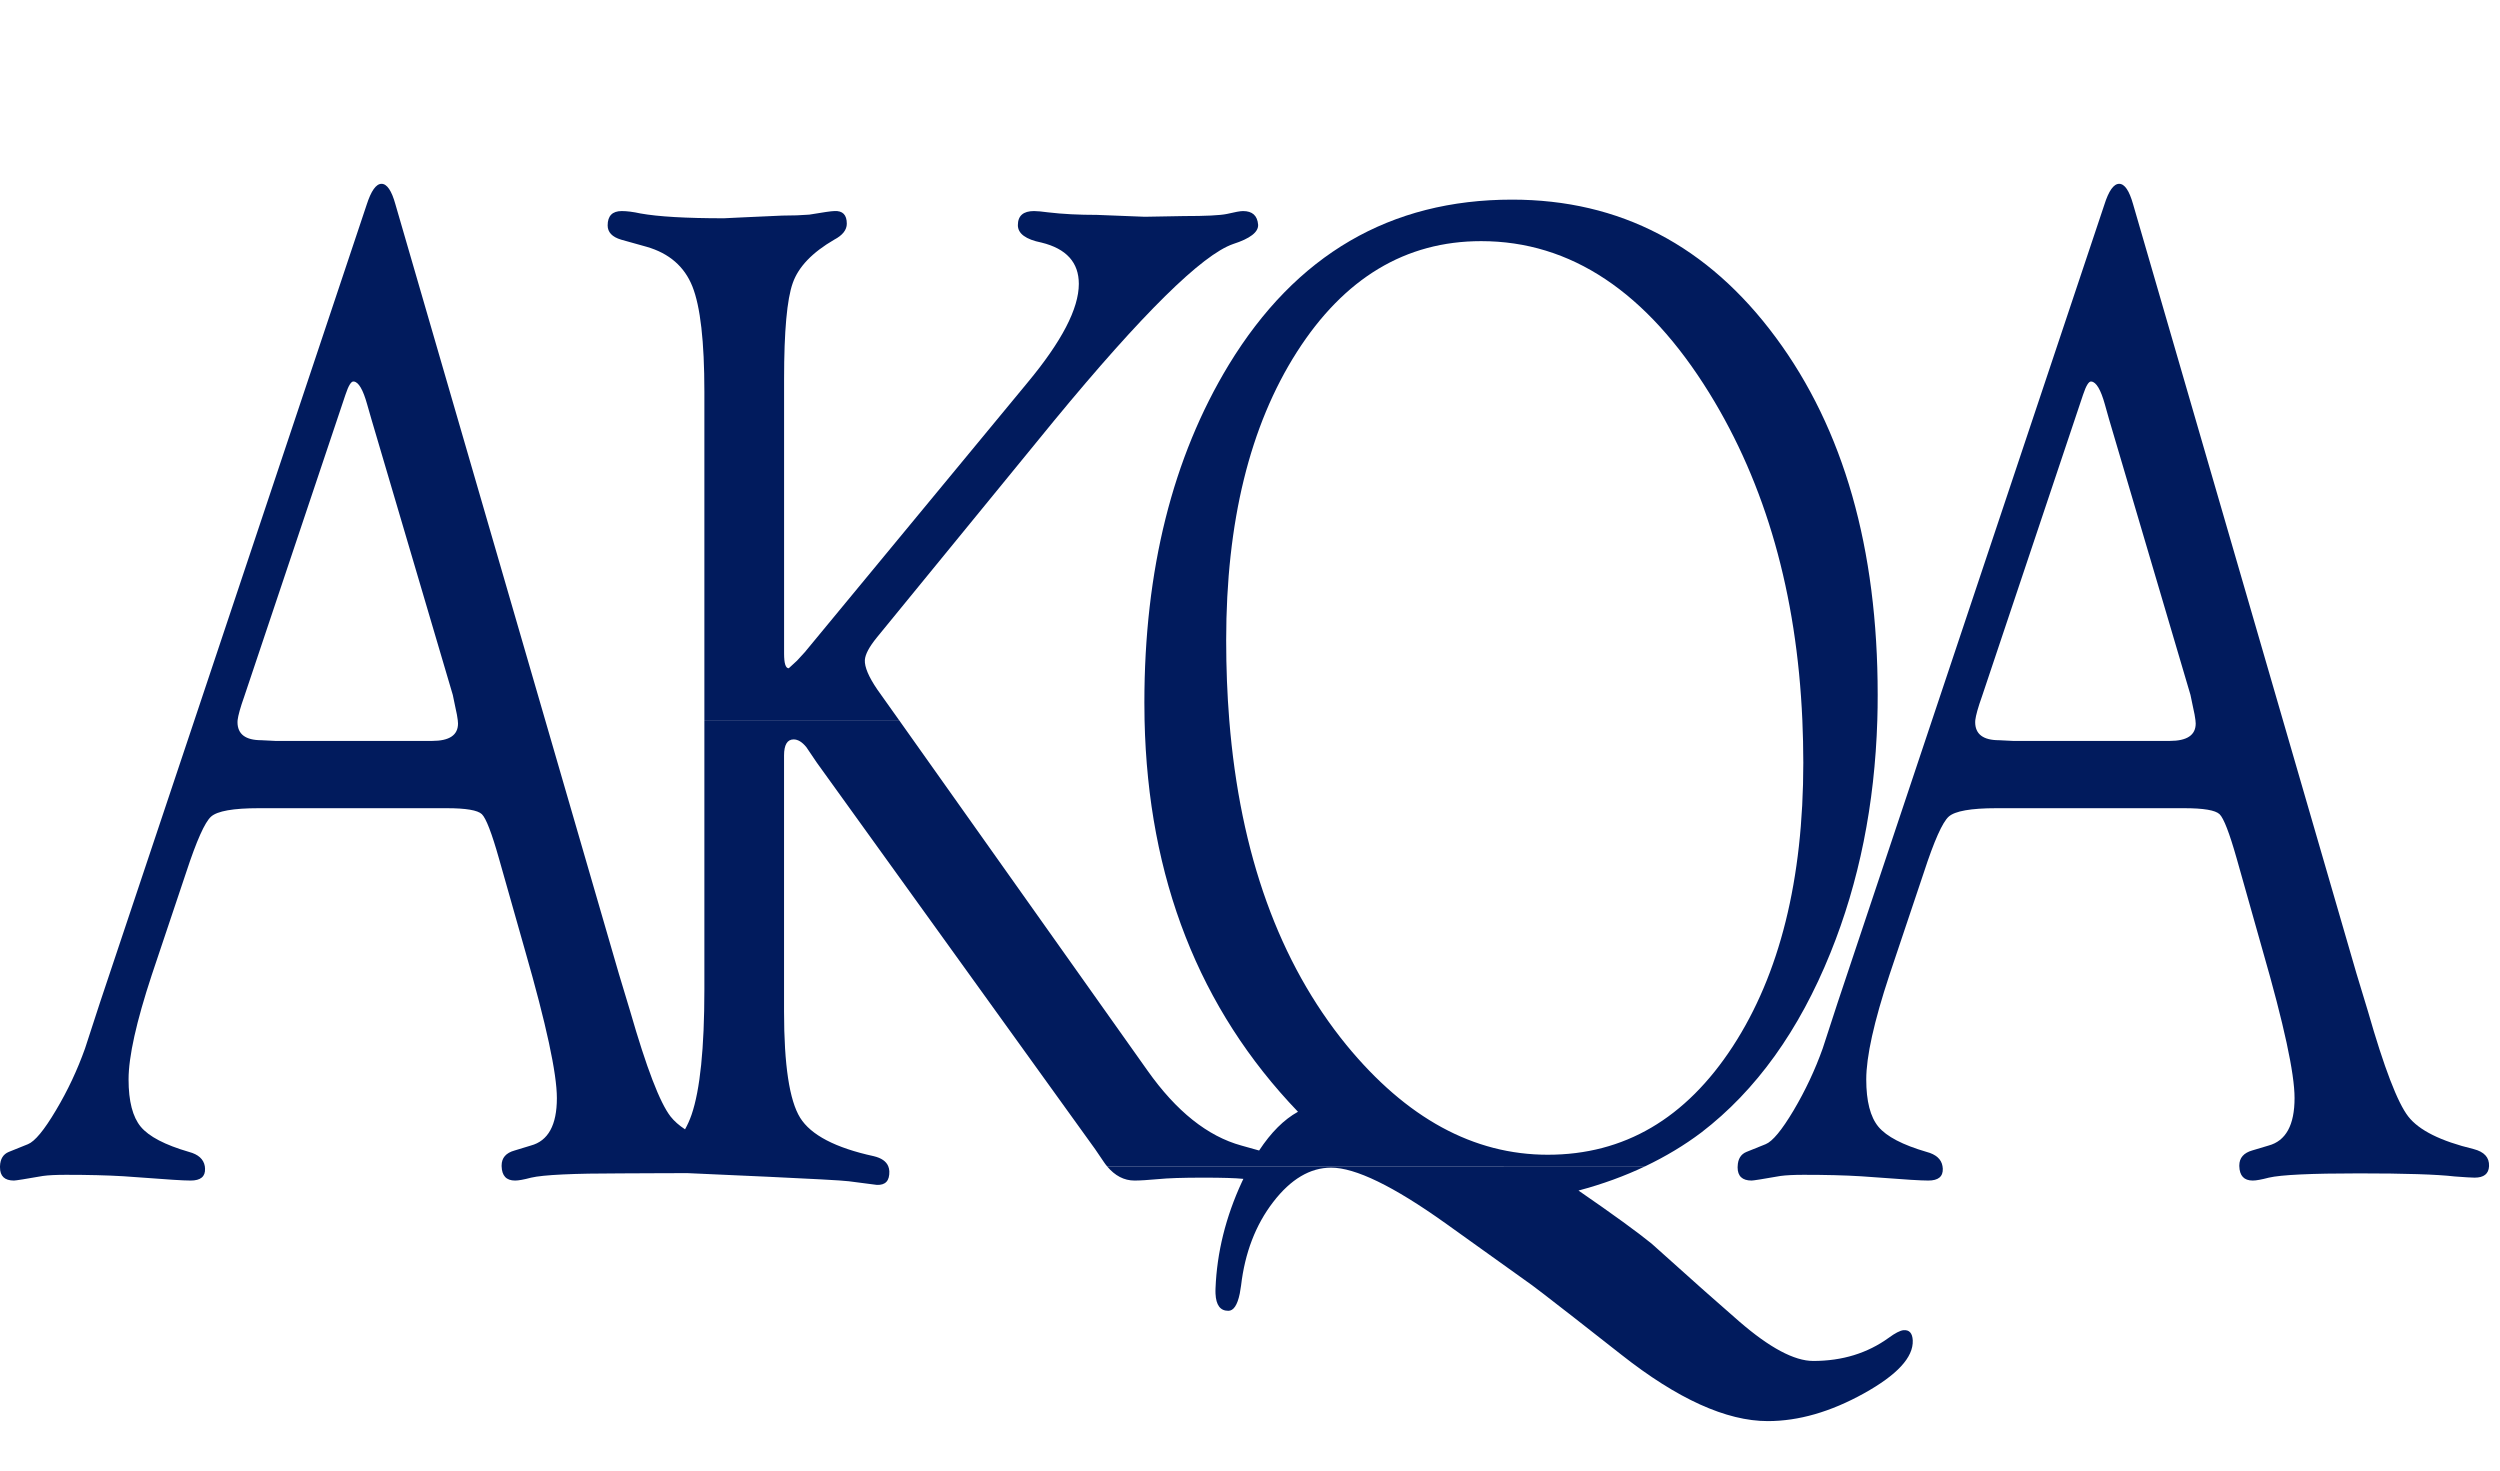
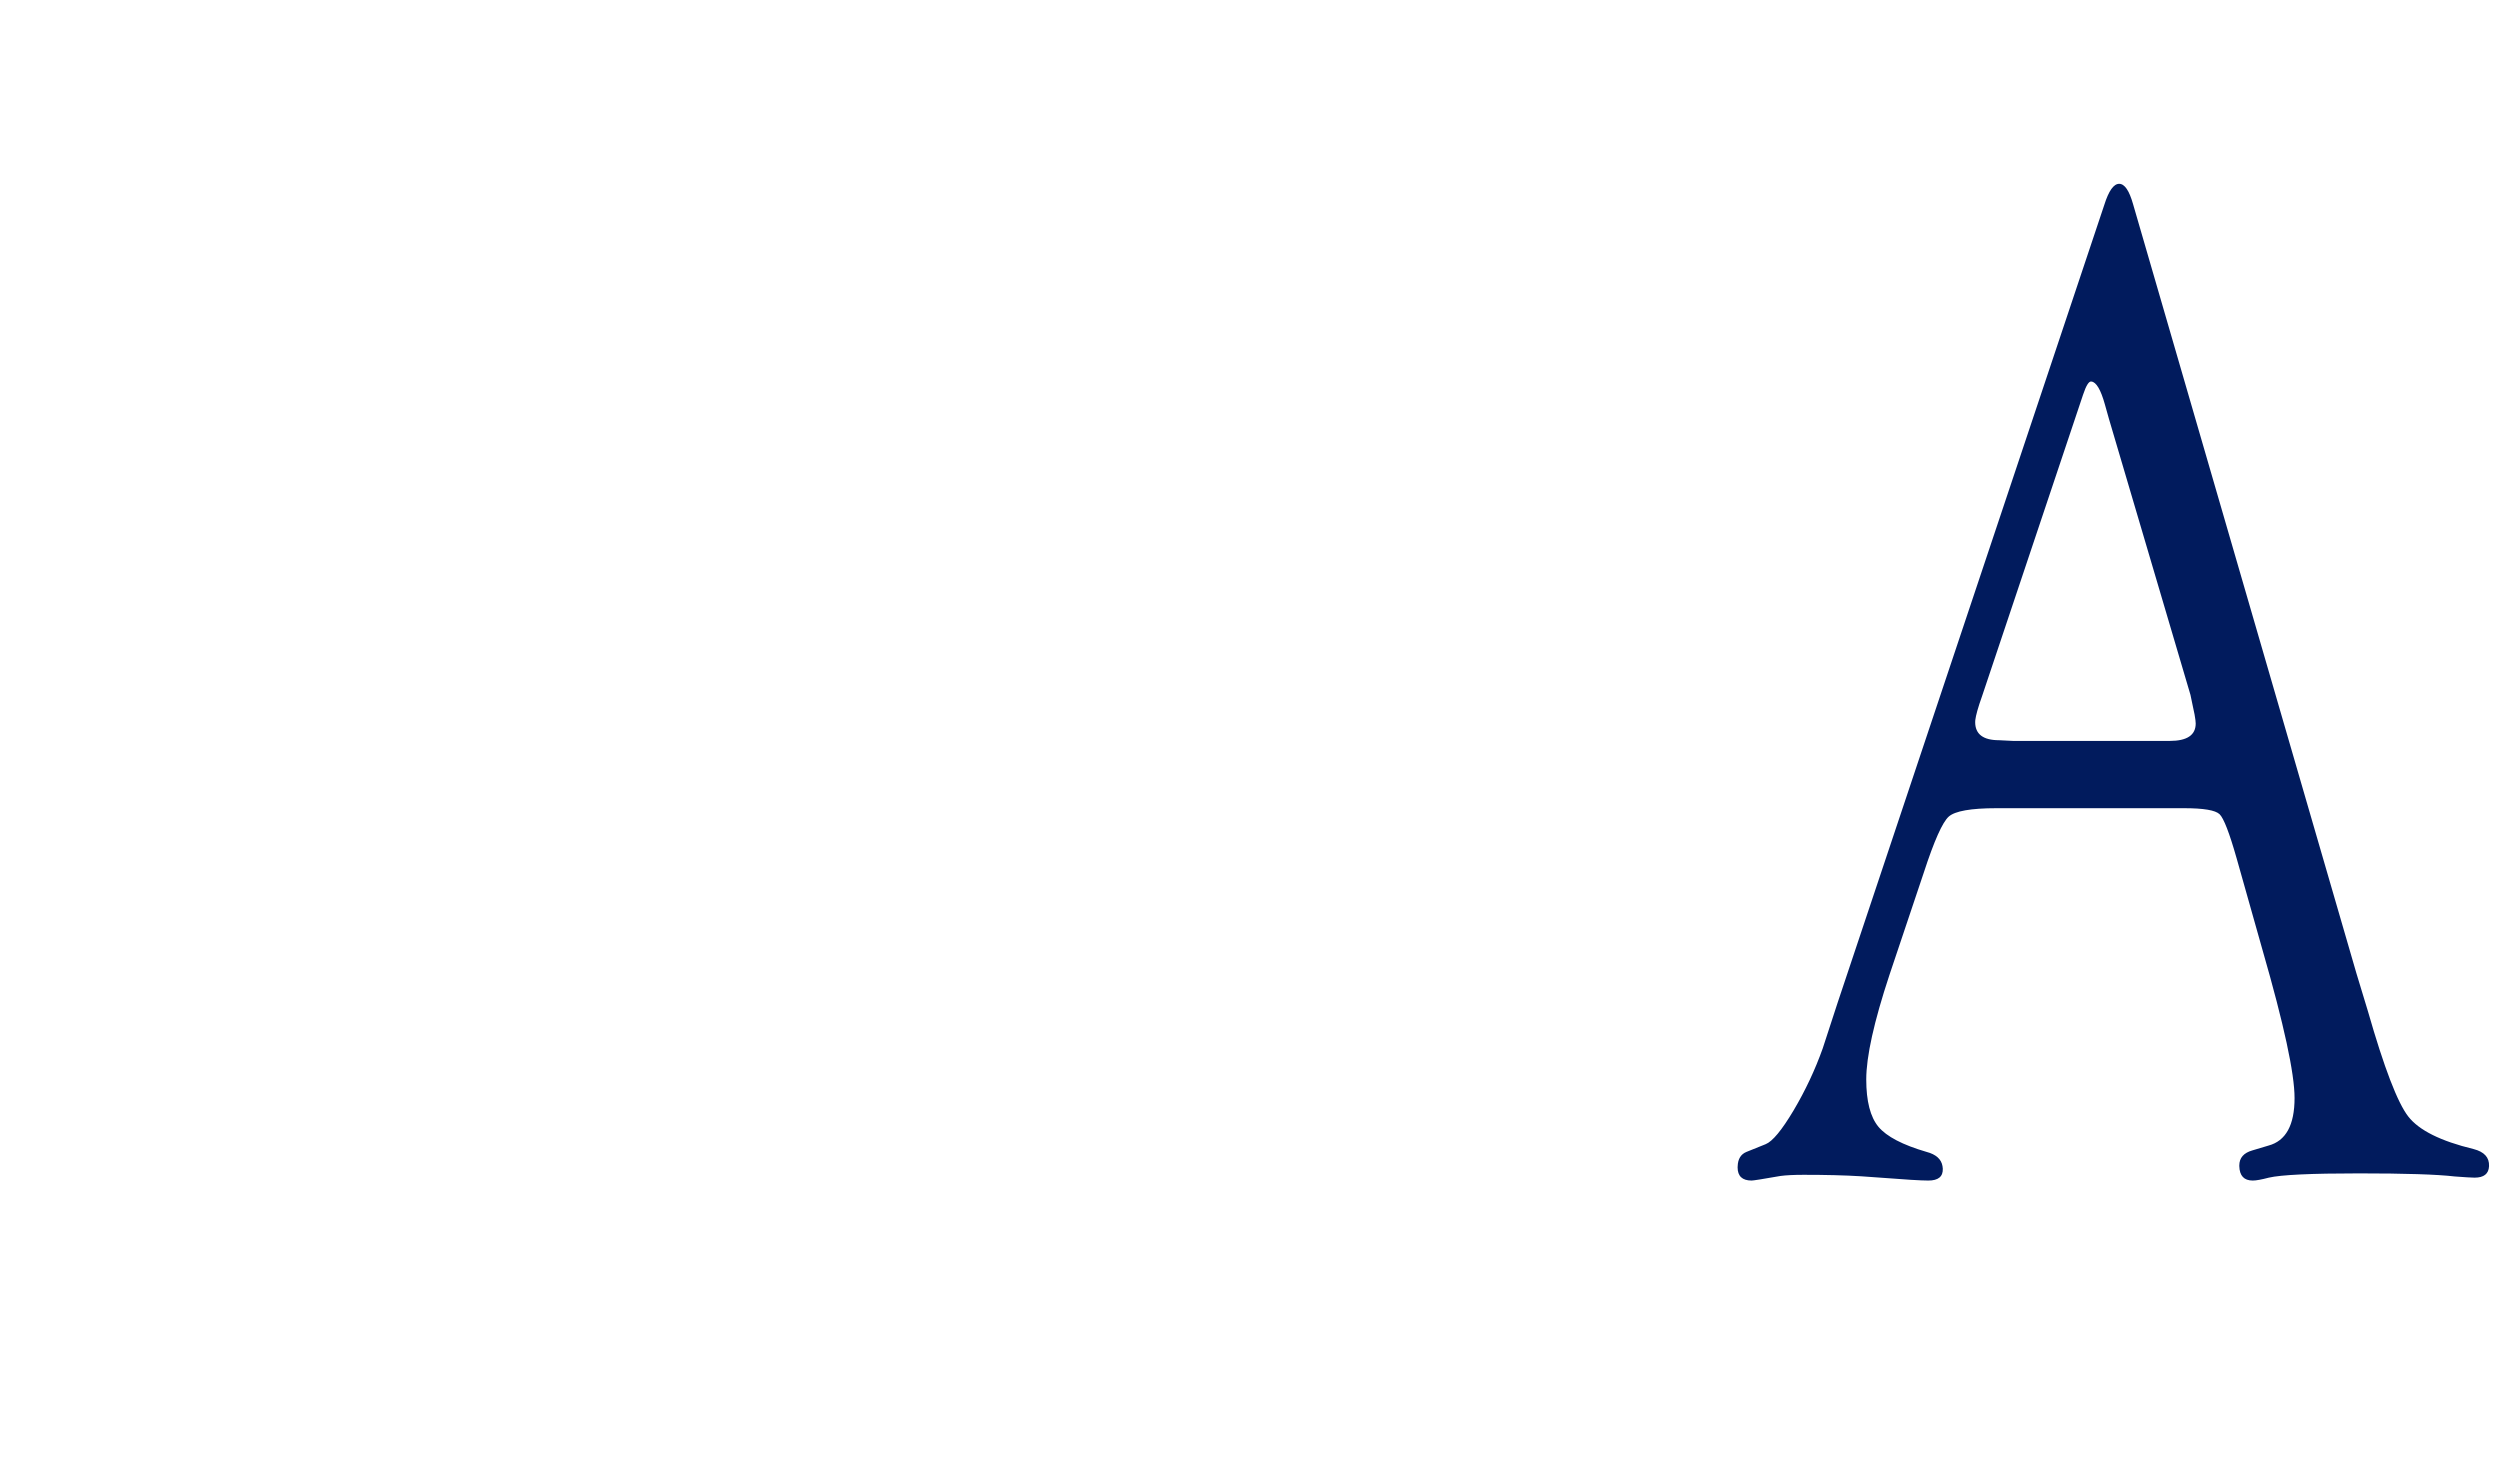
<svg xmlns="http://www.w3.org/2000/svg" width="68" height="40" viewBox="0 0 68 40" fill="none">
-   <path d="M51.773 36.181C51.678 36.193 51.547 36.261 51.378 36.385C50.796 36.807 50.11 37.018 49.321 37.018C48.803 37.018 48.132 36.658 47.304 35.941L46.447 35.188L46.235 35L44.923 33.826C44.545 33.518 43.884 33.037 42.935 32.383C43.584 32.21 44.189 31.99 44.753 31.721L30.111 31.723C30.327 31.981 30.575 32.111 30.858 32.111C31.009 32.111 31.225 32.097 31.505 32.072C31.758 32.046 32.167 32.032 32.729 32.032C33.244 32.032 33.605 32.043 33.82 32.065L33.78 32.149C33.34 33.1 33.1 34.067 33.062 35.046C33.061 35.096 33.059 35.145 33.062 35.188C33.076 35.5 33.191 35.654 33.41 35.654C33.552 35.654 33.656 35.501 33.721 35.188C33.732 35.121 33.745 35.05 33.757 34.967C33.861 34.078 34.151 33.319 34.63 32.696C35.108 32.073 35.636 31.76 36.207 31.76C36.865 31.76 37.899 32.262 39.306 33.265L41.673 34.959C41.736 35.005 41.837 35.08 41.975 35.188C42.373 35.493 43.079 36.044 44.097 36.845C45.626 38.051 46.956 38.654 48.084 38.654C48.92 38.654 49.79 38.404 50.697 37.901C51.601 37.399 52.046 36.919 52.027 36.46C52.017 36.261 51.934 36.167 51.773 36.181Z" fill="#011B5D" />
  <path d="M67.28 31.254C66.387 31.038 65.797 30.744 65.505 30.369C65.214 29.996 64.847 29.041 64.408 27.507L64.096 26.479L58.019 5.551C57.915 5.185 57.791 5 57.641 5C57.492 5 57.357 5.19 57.237 5.572L52.552 19.587H53.728C53.743 19.459 53.802 19.243 53.91 18.942L56.659 10.737C56.743 10.484 56.819 10.364 56.885 10.378C57.017 10.39 57.141 10.598 57.253 11.001L57.365 11.399L59.581 18.902L59.652 19.243C59.685 19.385 59.706 19.501 59.716 19.587C59.721 19.621 59.723 19.654 59.723 19.679C59.723 19.996 59.487 20.153 59.017 20.153H54.754L54.375 20.134C53.941 20.134 53.725 19.968 53.725 19.642C53.725 19.625 53.725 19.606 53.728 19.587H52.552L49.987 27.263L49.578 28.517C49.37 29.101 49.106 29.662 48.787 30.201C48.467 30.739 48.213 31.047 48.025 31.122L47.504 31.332C47.352 31.394 47.271 31.524 47.265 31.719C47.263 31.73 47.263 31.74 47.263 31.752C47.263 31.991 47.39 32.111 47.644 32.111C47.69 32.111 47.953 32.07 48.429 31.986C48.58 31.966 48.791 31.955 49.063 31.955C49.652 31.955 50.173 31.967 50.622 31.995L51.973 32.091C52.189 32.104 52.346 32.111 52.45 32.111C52.722 32.111 52.852 32.003 52.844 31.788C52.842 31.765 52.839 31.741 52.836 31.719C52.804 31.529 52.659 31.399 52.403 31.332C51.753 31.142 51.316 30.915 51.093 30.648C50.873 30.383 50.762 29.953 50.762 29.361C50.762 28.74 50.971 27.793 51.394 26.515L52.329 23.729C52.609 22.869 52.836 22.363 53.005 22.212C53.175 22.06 53.608 21.983 54.304 21.983H59.411C59.939 21.983 60.257 22.038 60.371 22.145C60.485 22.253 60.64 22.655 60.838 23.352L61.546 25.859C62.123 27.862 62.412 29.197 62.412 29.867C62.412 30.602 62.176 31.033 61.702 31.16L61.264 31.291C61.028 31.358 60.909 31.495 60.909 31.702V31.719C60.916 31.981 61.038 32.111 61.275 32.111C61.369 32.111 61.514 32.084 61.712 32.032C62.041 31.955 62.859 31.916 64.164 31.916C65.414 31.916 66.283 31.943 66.771 32C67.044 32.02 67.223 32.032 67.308 32.032C67.56 32.032 67.691 31.93 67.702 31.721V31.718C67.712 31.483 67.572 31.329 67.28 31.254Z" fill="#011B5D" />
-   <path d="M42.1 31.409C40.08 31.409 38.255 30.415 36.622 28.424C34.792 26.179 33.73 23.234 33.436 19.587C33.38 18.89 33.352 18.166 33.352 17.416C33.352 14.195 33.994 11.582 35.276 9.573C36.561 7.564 38.23 6.559 40.287 6.559C42.722 6.559 44.791 7.937 46.495 10.694C48.029 13.179 48.872 16.142 49.024 19.587C49.04 19.966 49.05 20.352 49.05 20.744C49.05 23.925 48.41 26.497 47.132 28.462C45.852 30.427 44.175 31.409 42.1 31.409ZM49.789 25.916C50.568 23.99 50.992 21.882 51.063 19.588C51.071 19.359 51.073 19.128 51.073 18.897C51.073 14.914 50.149 11.675 48.301 9.178C46.454 6.679 44.062 5.43 41.127 5.43C37.816 5.43 35.251 6.925 33.425 9.919C31.892 12.445 31.127 15.508 31.127 19.109C31.127 19.27 31.128 19.429 31.132 19.587C31.226 23.887 32.618 27.44 35.305 30.24C34.923 30.451 34.571 30.803 34.248 31.294L33.766 31.159C32.846 30.906 31.995 30.227 31.213 29.121L24.454 19.587H19.159V26.915C19.159 28.51 19.042 29.645 18.811 30.319C18.76 30.466 18.7 30.598 18.633 30.718C18.469 30.61 18.339 30.495 18.24 30.37C17.948 29.995 17.583 29.041 17.141 27.507L16.831 26.479L10.754 5.553C10.652 5.185 10.525 5 10.378 5C10.229 5 10.094 5.192 9.972 5.572L5.289 19.587H6.463C6.478 19.46 6.537 19.244 6.645 18.941L9.396 10.737C9.48 10.483 9.555 10.364 9.622 10.377C9.753 10.389 9.875 10.598 9.987 11L10.102 11.401L12.316 18.902L12.387 19.244C12.42 19.386 12.441 19.501 12.451 19.587C12.455 19.621 12.458 19.653 12.458 19.679C12.458 19.996 12.224 20.153 11.752 20.153H7.491L7.11 20.134C6.676 20.134 6.46 19.968 6.46 19.641C6.46 19.624 6.462 19.607 6.463 19.587H5.289L2.722 27.262L2.313 28.518C2.105 29.101 1.843 29.662 1.521 30.201C1.203 30.738 0.949 31.046 0.76 31.122L0.239 31.332C0.087 31.394 0.007 31.524 0 31.721V31.752C0 31.991 0.125 32.111 0.379 32.111C0.426 32.111 0.688 32.07 1.166 31.986C1.315 31.965 1.526 31.955 1.798 31.955C2.389 31.955 2.908 31.967 3.359 31.994L4.706 32.09C4.923 32.104 5.083 32.111 5.185 32.111C5.457 32.111 5.587 32.003 5.577 31.787C5.577 31.765 5.574 31.741 5.571 31.721C5.538 31.529 5.394 31.399 5.14 31.332C4.487 31.142 4.053 30.915 3.83 30.649C3.608 30.382 3.497 29.953 3.497 29.361C3.497 28.739 3.708 27.793 4.129 26.516L5.064 23.728C5.346 22.869 5.571 22.363 5.741 22.212C5.911 22.06 6.343 21.983 7.039 21.983H12.148C12.674 21.983 12.992 22.037 13.106 22.145C13.219 22.253 13.375 22.655 13.572 23.352L14.283 25.859C14.858 27.861 15.147 29.196 15.147 29.869C15.147 30.601 14.911 31.033 14.438 31.159L13.999 31.293C13.761 31.358 13.644 31.495 13.644 31.702V31.721C13.651 31.981 13.771 32.111 14.01 32.111C14.104 32.111 14.249 32.085 14.447 32.032C14.777 31.955 15.594 31.916 16.901 31.916C17.577 31.916 18.192 31.907 18.694 31.909C19.061 31.926 22.788 32.085 23.085 32.13C23.461 32.179 23.717 32.212 23.85 32.229C24.085 32.239 24.198 32.118 24.19 31.858C24.187 31.808 24.177 31.762 24.16 31.721C24.104 31.587 23.974 31.498 23.766 31.448C22.724 31.221 22.056 30.872 21.764 30.403C21.473 29.934 21.326 28.97 21.326 27.512V20.55C21.326 20.259 21.414 20.112 21.587 20.112C21.703 20.112 21.818 20.182 21.933 20.323L22.216 20.742L29.789 31.259L30.03 31.614C30.055 31.652 30.083 31.688 30.111 31.721H44.753C45.3 31.459 45.809 31.156 46.277 30.803C47.764 29.662 48.935 28.032 49.789 25.916Z" fill="#011B5D" />
-   <path d="M23.524 17.953C23.534 17.799 23.641 17.597 23.848 17.342L28.669 11.445C31.071 8.532 32.696 6.93 33.542 6.637C34.004 6.488 34.23 6.314 34.221 6.114C34.202 5.865 34.065 5.741 33.81 5.741C33.734 5.741 33.59 5.768 33.373 5.819C33.183 5.859 32.792 5.877 32.198 5.877L31.137 5.896L29.836 5.845C29.346 5.845 28.904 5.823 28.508 5.776C28.338 5.753 28.211 5.741 28.125 5.741C27.833 5.741 27.686 5.869 27.686 6.124C27.686 6.355 27.901 6.512 28.328 6.598C29.006 6.764 29.344 7.139 29.344 7.721C29.344 8.395 28.879 9.288 27.948 10.408L21.891 17.739L21.68 17.969L21.454 18.177C21.368 18.177 21.327 18.044 21.327 17.775V10.31C21.327 9.008 21.406 8.138 21.563 7.698C21.718 7.257 22.096 6.865 22.691 6.519C22.919 6.399 23.033 6.254 23.033 6.085C23.033 5.843 22.921 5.727 22.693 5.741C22.617 5.741 22.389 5.775 22.012 5.838C21.805 5.855 21.559 5.864 21.276 5.864L20.213 5.912L19.689 5.937C18.66 5.937 17.904 5.893 17.421 5.806C17.223 5.763 17.053 5.741 16.911 5.741C16.657 5.741 16.528 5.871 16.528 6.131C16.528 6.316 16.65 6.446 16.896 6.519L17.589 6.713C18.201 6.889 18.617 7.25 18.833 7.791C19.05 8.335 19.159 9.288 19.159 10.652V19.586H24.453L23.862 18.754C23.628 18.41 23.514 18.143 23.524 17.953Z" fill="#011B5D" />
</svg>